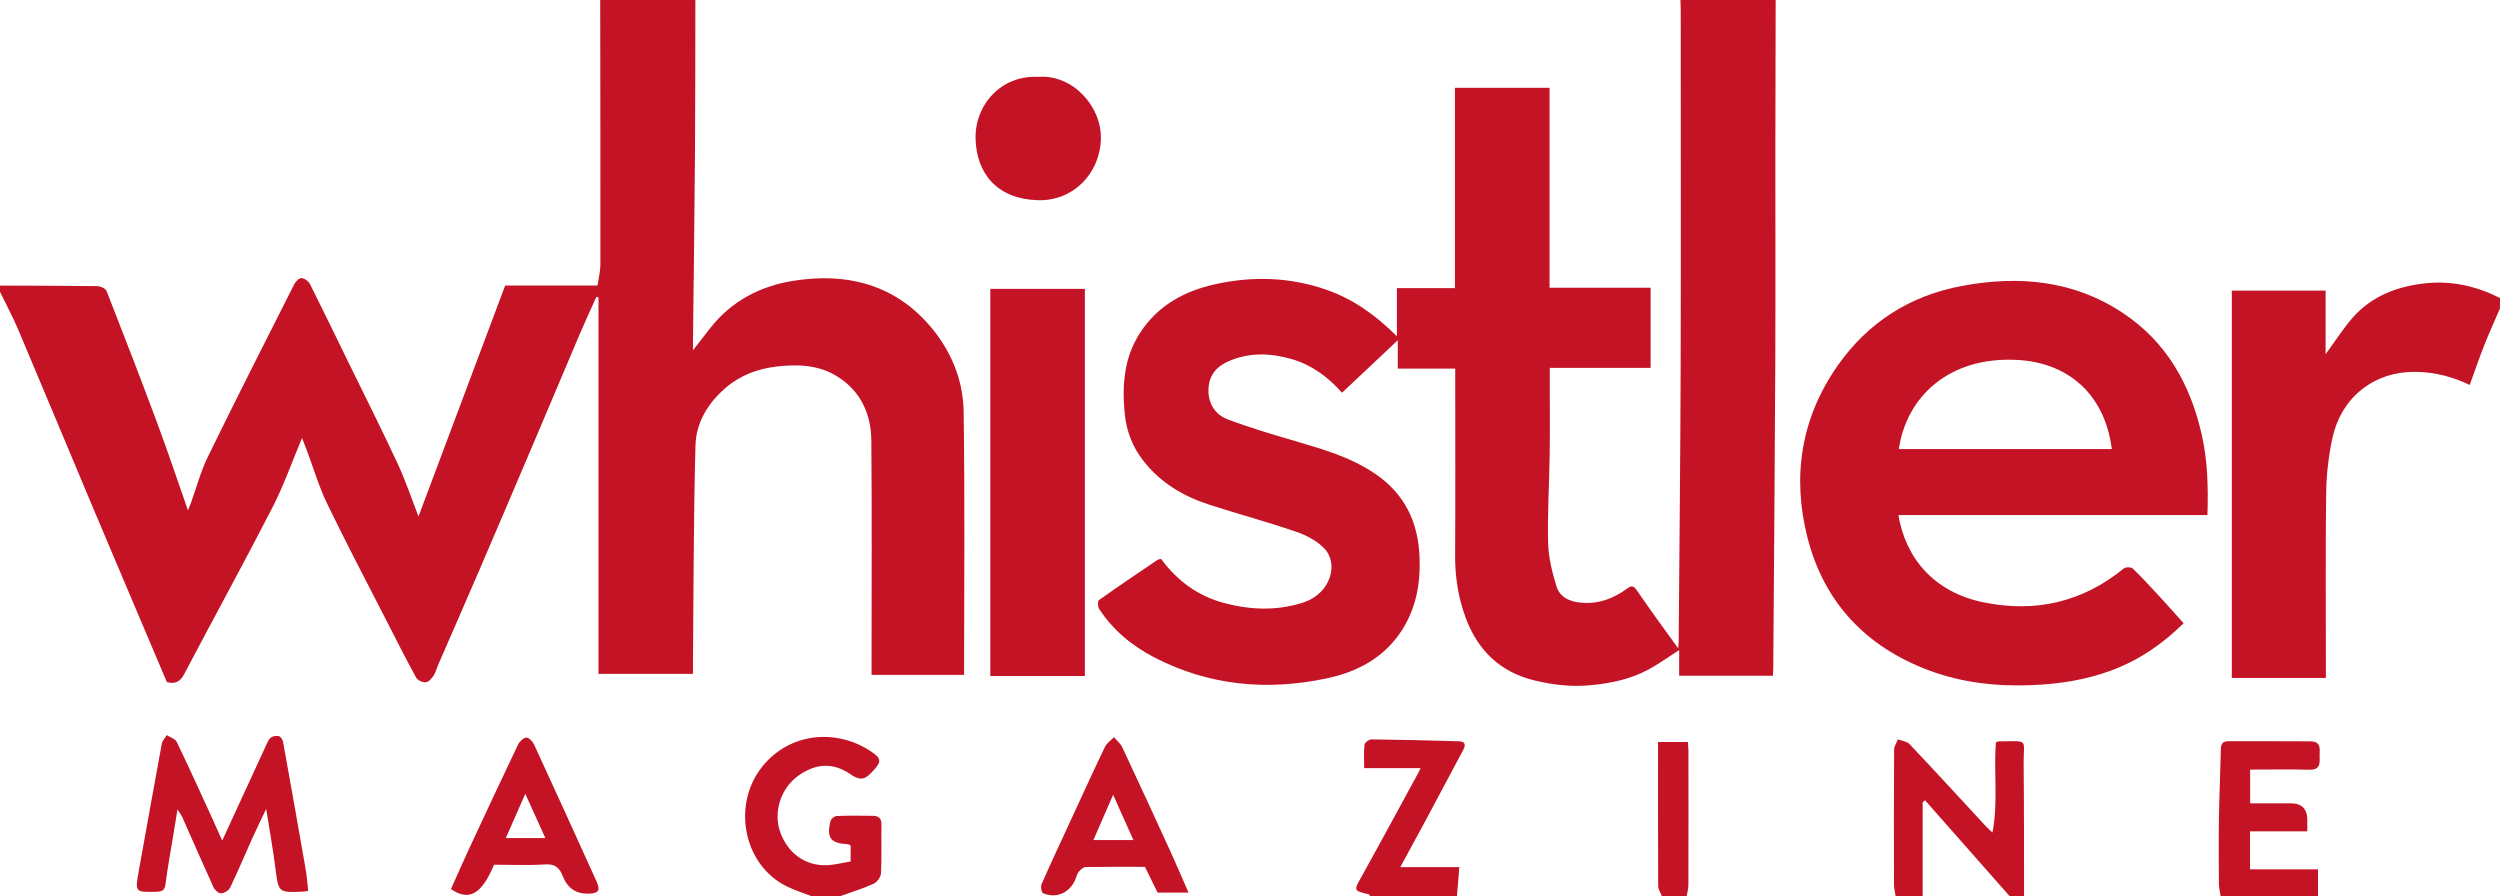
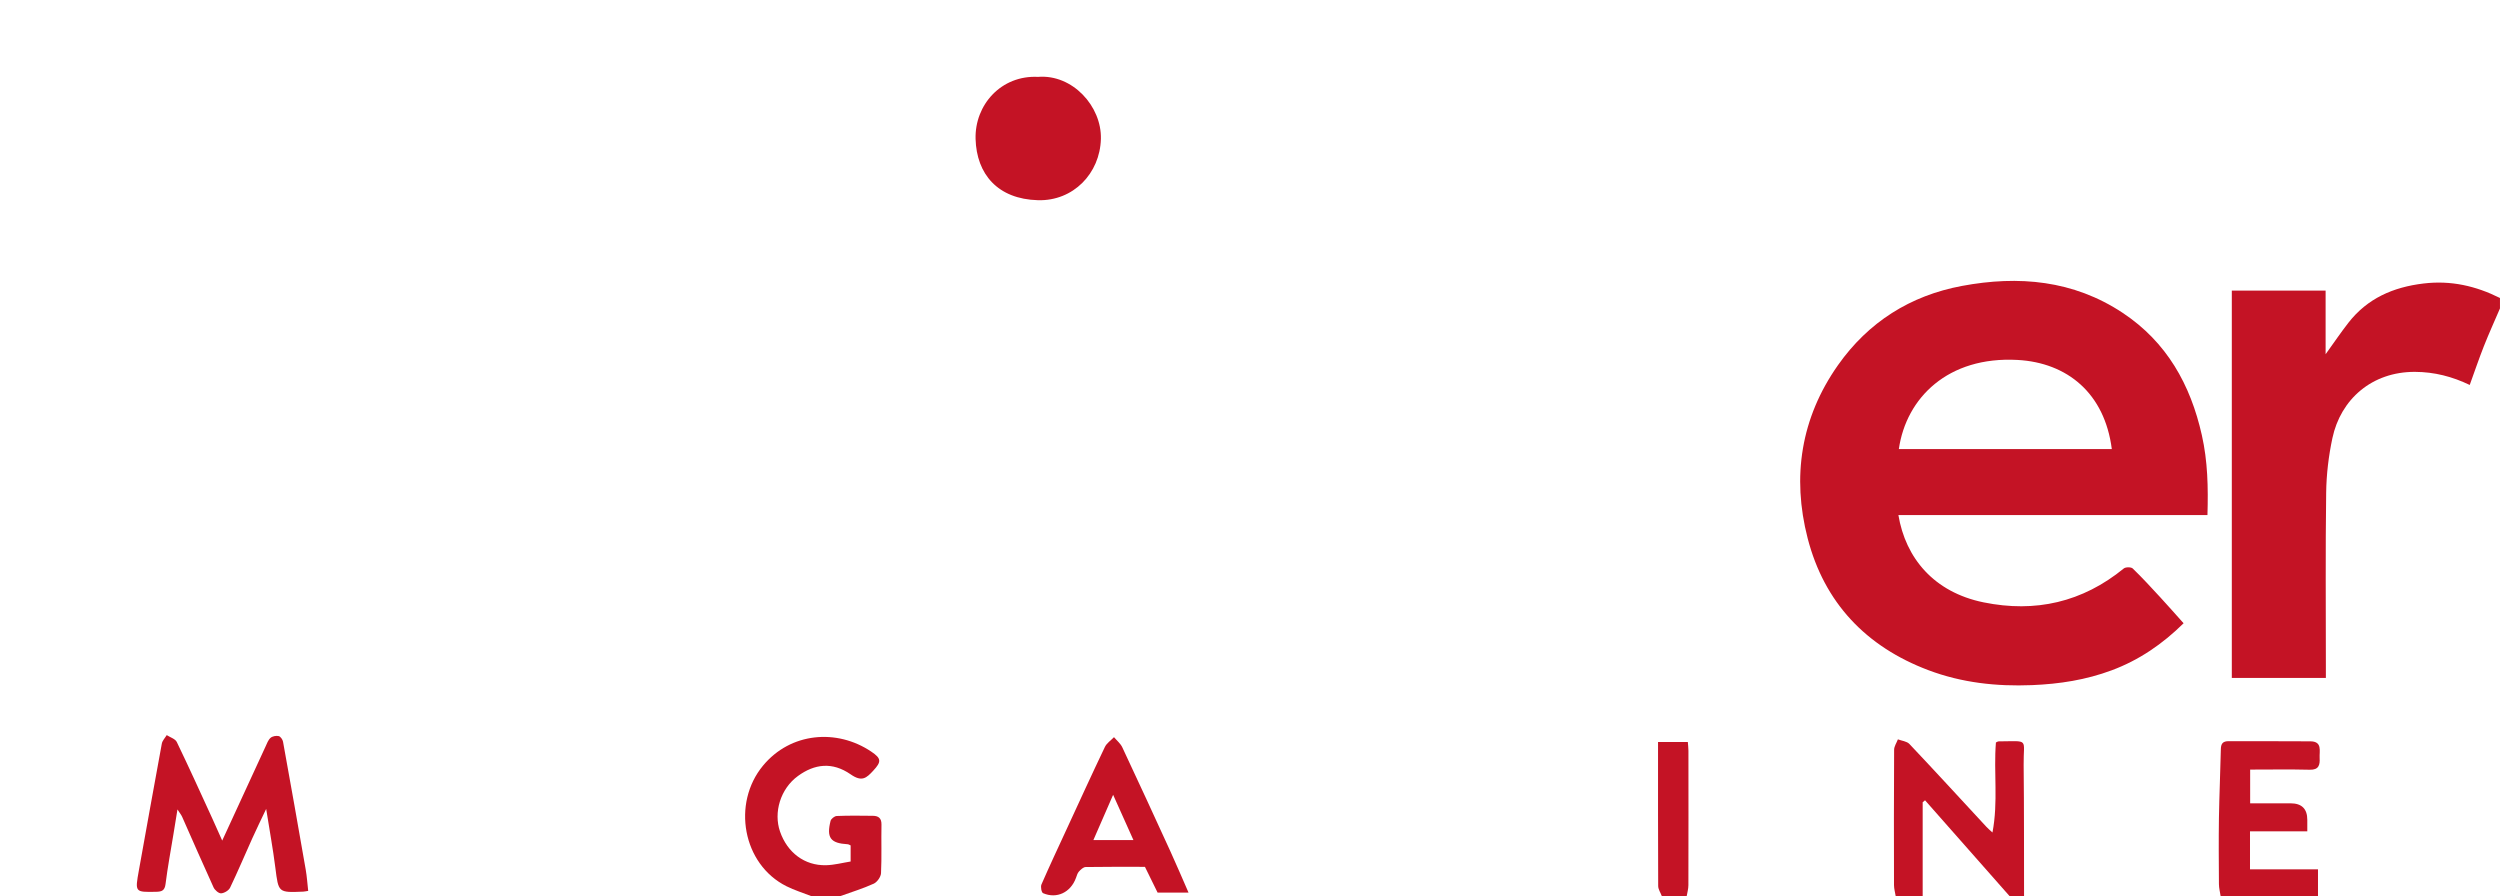
<svg xmlns="http://www.w3.org/2000/svg" id="Layer_1" viewBox="0 0 666.3 238.83">
  <defs>
    <style>.cls-1{fill:#c41325;stroke-width:0px;}</style>
  </defs>
-   <path class="cls-1" d="m185.33,0c-.03,13.51,0,27.02-.1,40.53-.12,16.88-.35,33.76-.54,50.64,0,.55,0,1.09,0,2.19,1.75-2.25,3.19-4.11,4.64-5.96,5.65-7.19,13.29-11.14,22.07-12.55,13.76-2.21,26.31.67,35.91,11.4,5.85,6.55,9.4,14.64,9.52,23.45.34,23.39.12,46.79.12,70.16h-24.66c0-1.5,0-2.57,0-3.65,0-19.58.11-39.16-.06-58.73-.06-7.17-2.82-13.27-9.18-17.21-4.98-3.08-10.62-3.22-16.12-2.57-4.91.58-9.57,2.25-13.52,5.66-4.77,4.11-7.88,9.27-8.05,15.34-.52,19.17-.49,38.35-.67,57.52-.01,1.08,0,2.16,0,3.38h-25.18v-100.34c-.19-.05-.38-.1-.57-.15-1.52,3.4-3.08,6.78-4.54,10.2-4.1,9.63-8.15,19.28-12.24,28.91-4.77,11.21-9.54,22.41-14.35,33.6-3.67,8.54-7.42,17.05-11.12,25.58-.39.91-.61,1.93-1.16,2.73-.5.73-1.32,1.66-2.05,1.71-.85.06-2.17-.52-2.56-1.23-2.86-5.24-5.56-10.58-8.28-15.9-5.2-10.17-10.53-20.27-15.48-30.55-2.22-4.6-3.66-9.58-5.47-14.38-.41-1.08-.84-2.15-1.19-3.04-2.6,6.16-4.83,12.55-7.89,18.52-7.65,14.89-15.72,29.56-23.51,44.38-1.08,2.06-2.38,2.74-4.62,2.15-6.55-15.45-13.15-30.96-19.7-46.49-6.65-15.79-13.22-31.62-19.9-47.4C3.41,84.44,1.63,81.14,0,77.77c0-.55,0-1.1,0-1.65,8.64.03,17.27.02,25.91.14.86.01,2.23.63,2.5,1.31,4.61,11.74,9.15,23.51,13.55,35.33,2.84,7.64,5.42,15.38,8.14,23.14.24-.6.52-1.25.76-1.91,1.5-4.15,2.63-8.48,4.56-12.43,7.52-15.39,15.28-30.67,23.01-45.96.37-.73,1.35-1.68,1.97-1.62.8.07,1.86.87,2.24,1.64,3.3,6.55,6.48,13.16,9.7,19.75,4.53,9.28,9.19,18.49,13.55,27.85,2.24,4.81,3.92,9.88,5.65,14.29,7.61-20.27,15.35-40.89,23.1-61.55h24.6c.29-1.97.77-3.75.78-5.53.02-23.52-.02-47.05-.05-70.57h25.37Z" />
-   <path class="cls-1" d="m473.25,0c-.03,13.24-.07,26.47-.08,39.71-.01,19.03.06,38.06-.02,57.08-.12,27.08-.35,54.17-.54,81.25,0,.63-.06,1.26-.09,2.06h-24.99v-6.84c-2.91,1.86-5.44,3.69-8.15,5.16-4.75,2.58-9.89,3.66-15.3,4.19-5.17.51-10.1-.06-15.02-1.24-9.2-2.2-15.21-7.99-18.45-16.79-1.96-5.33-2.82-10.82-2.79-16.52.09-15.53.03-31.07.03-46.6v-3.22h-15.31v-7.57c-5.26,4.95-10,9.43-14.86,14-3.71-4.17-8.06-7.42-13.4-8.96-5.72-1.65-11.48-1.87-17.11.69-3.23,1.47-4.98,3.91-5.09,7.37-.12,3.74,1.76,6.71,5.09,7.98,5.87,2.24,11.93,4.02,17.97,5.79,7.45,2.19,14.88,4.3,21.42,8.77,7.81,5.34,11.37,12.74,11.77,22.02.31,7.19-.92,13.97-4.93,20-4.68,7.04-11.68,10.74-19.72,12.45-15.93,3.39-31.38,2-45.99-5.55-5.93-3.06-11.04-7.26-14.73-12.93-.38-.59-.44-2.1-.06-2.37,5.15-3.66,10.4-7.19,15.63-10.73.21-.14.51-.14.93-.24,4.27,5.84,9.87,9.94,16.93,11.79,6.94,1.82,13.89,2.09,20.86-.14,7.49-2.39,9.56-10.4,5.75-14.4-1.94-2.04-4.78-3.54-7.49-4.47-7.66-2.63-15.5-4.74-23.21-7.23-6.92-2.23-13-5.86-17.56-11.68-2.85-3.64-4.51-7.9-4.96-12.41-.76-7.59-.28-15.04,4.1-21.76,4.76-7.3,11.84-11.1,19.95-12.9,9.99-2.22,20.03-1.94,29.81,1.51,7.04,2.48,12.99,6.69,18.66,12.36v-12.83h15.47V23.4h25.22v53.28h26.93v21.37h-26.88c0,1.2,0,2.17,0,3.14,0,6.62.07,13.24-.02,19.85-.11,7.87-.61,15.75-.42,23.61.1,3.89,1.07,7.84,2.22,11.59.94,3.03,3.6,4.17,6.85,4.41,4.55.34,8.39-1.16,11.91-3.73,1.28-.94,1.79-.88,2.74.51,3.43,5.06,7.07,9.97,10.94,15.36.07-.94.14-1.44.14-1.93.19-24.6.46-49.2.53-73.8.09-31.25.02-62.51.02-93.76,0-1.1-.05-2.2-.08-3.3h25.37Z" />
  <path class="cls-1" d="m666.3,82.18c-1.43,3.34-2.94,6.65-4.28,10.04-1.32,3.35-2.48,6.76-3.79,10.38-4.67-2.24-9.41-3.47-14.61-3.49-11.46-.04-19.79,7.32-21.99,17.66-1.01,4.75-1.6,9.68-1.66,14.53-.21,15.43-.08,30.87-.08,46.3v3.08h-25.07v-103.23h25v16.96c2.22-3.08,4.06-5.8,6.06-8.37,5.08-6.52,11.92-9.5,20.03-10.48,7.31-.88,13.95.65,20.38,3.86v2.76Z" />
  <path class="cls-1" d="m505.24,238.83c-.16-.97-.44-1.94-.45-2.92-.03-12.02-.04-24.05.03-36.07,0-.93.66-1.86,1.01-2.79,1.04.4,2.38.51,3.07,1.24,6.89,7.29,13.67,14.68,20.48,22.04.42.46.9.86,1.65,1.55,1.57-8.17.28-16.1.92-23.99.24-.1.48-.29.72-.3,8.33-.04,6.59-.93,6.67,6.27.13,11.66.08,23.31.11,34.97h-3.86c-7.51-8.51-15.02-17.03-22.53-25.54l-.63.52v25.02h-7.17Z" />
  <path class="cls-1" d="m216.22,238.83c-2.21-.87-4.49-1.57-6.61-2.63-11.71-5.85-14.57-22.09-6.26-32.13,7.36-8.9,19.69-9.91,28.84-3.76,2.74,1.84,2.77,2.69.56,5.08-1.81,1.95-3,3.1-6.02,1-4.93-3.42-9.65-2.78-14.05.42-4.72,3.43-6.54,9.75-4.79,14.81,1.94,5.62,6.55,9.11,12.25,8.98,2.2-.05,4.38-.64,6.57-.99v-4.29c-.31-.13-.55-.3-.8-.31-4.56-.26-5.68-1.72-4.55-6.22.14-.56,1.06-1.29,1.65-1.31,3.21-.13,6.43-.09,9.65-.05,1.47.02,2.3.64,2.27,2.34-.09,4.32.09,8.64-.12,12.95-.05.99-1.03,2.37-1.93,2.79-2.88,1.31-5.93,2.24-8.92,3.32h-7.72Z" />
  <path class="cls-1" d="m591.84,238.83c-.16-1.06-.44-2.13-.45-3.19-.04-5.87-.09-11.75,0-17.62.1-6.12.38-12.23.51-18.35.03-1.52.56-2.14,2.11-2.13,7.25.04,14.5-.03,21.76.04,3.25.03,2.35,2.6,2.46,4.47.1,1.82-.21,3.16-2.63,3.1-5.22-.13-10.45-.04-15.89-.04v8.99c3.51,0,7.14,0,10.77,0q4.47,0,4.46,4.42c0,.91,0,1.82,0,3.05h-15.27v10.13h18.12v7.13h-25.92Z" />
-   <path class="cls-1" d="m365.14,238.83c-.08-.15-.14-.42-.25-.45-4.23-1.03-4.12-.96-2.01-4.75,5.1-9.16,10.07-18.39,15.09-27.59.16-.3.31-.62.65-1.31h-15.04c0-2.3-.14-4.29.09-6.25.06-.55,1.17-1.42,1.79-1.42,7.78.08,15.55.28,23.33.5,1.72.05,1.94.92,1.16,2.38-3.35,6.21-6.63,12.45-9.96,18.67-2.17,4.05-4.38,8.07-6.78,12.49h15.73c-.22,2.75-.43,5.24-.63,7.72h-23.17Z" />
  <path class="cls-1" d="m442.91,238.83c-.34-.9-.97-1.8-.97-2.7-.06-12.73-.04-25.46-.04-38.38h7.94c.05.75.16,1.54.16,2.33.01,11.94.02,23.89-.01,35.83,0,.97-.29,1.95-.45,2.92h-6.62Z" />
  <path class="cls-1" d="m588.35,137.27h-82.39c1.91,11.45,9.44,20.56,22.7,23.27,13.8,2.82,26.35-.03,37.38-9.04.49-.4,1.95-.4,2.37.01,2.56,2.47,4.97,5.11,7.38,7.72,2.03,2.2,4.01,4.46,6.18,6.88-5.59,5.52-11.84,9.81-19.16,12.54-6.86,2.56-13.9,3.65-21.23,3.95-9.52.39-18.76-.64-27.64-3.99-16.62-6.27-27.74-18-32.17-35.17-4.22-16.37-1.8-32.08,8.09-46.12,8.08-11.47,19.25-18.53,33.02-21.11,15.11-2.83,29.72-1.54,42.88,7.19,11.69,7.76,18.05,19.07,21.08,32.6,1.56,6.94,1.71,13.87,1.49,21.27Zm-25.51-17.58c-1.9-14.88-11.87-23.04-25.14-23.76-18.52-1.01-29.67,10.12-31.62,23.76h56.77Z" />
-   <path class="cls-1" d="m289.14,180.18h-25.2v-103.19h25.2v103.19Z" />
  <path class="cls-1" d="m59.23,224.02c4.05-8.79,7.78-16.91,11.53-25.03.38-.82.71-1.77,1.34-2.33.5-.45,1.5-.63,2.18-.48.48.11,1.05.92,1.15,1.49,2.06,11.36,4.07,22.73,6.05,34.1.32,1.84.44,3.71.66,5.67-.63.1-.98.18-1.34.2-6.67.28-6.57.26-7.41-6.35-.64-5.1-1.58-10.17-2.45-15.7-1.34,2.82-2.57,5.34-3.72,7.89-1.97,4.36-3.82,8.78-5.89,13.09-.36.76-1.56,1.47-2.4,1.52-.65.04-1.68-.86-2.01-1.58-2.85-6.24-5.59-12.53-8.37-18.8-.21-.48-.56-.9-1.25-1.98-.42,2.57-.74,4.54-1.06,6.52-.73,4.45-1.56,8.89-2.12,13.36-.22,1.74-.98,2.04-2.49,2.07-5.68.11-5.67.15-4.62-5.68,2.03-11.27,4.04-22.55,6.12-33.81.15-.81.86-1.52,1.31-2.27.92.6,2.27.99,2.68,1.84,3.26,6.75,6.35,13.59,9.48,20.41.78,1.7,1.53,3.42,2.63,5.87Z" />
  <path class="cls-1" d="m276.66,20.49c9.18-.74,16.98,7.84,16.75,16.54-.25,9.21-7.36,16.58-16.76,16.33-10.74-.29-16.38-6.95-16.64-16.33-.25-9.05,6.79-17.04,16.65-16.54Z" />
-   <path class="cls-1" d="m131.68,230.47c-3.34,7.89-6.63,9.79-11.49,6.49,1.6-3.57,3.18-7.2,4.85-10.79,4.31-9.26,8.63-18.52,13.04-27.74.4-.83,1.45-1.82,2.22-1.85.68-.02,1.69,1.07,2.07,1.9,5.6,12.14,11.12,24.31,16.64,36.49,1.08,2.38.5,3.16-2.2,3.21q-4.95.1-6.8-4.64c-.83-2.13-1.96-3.33-4.63-3.16-4.57.29-9.17.08-13.7.08Zm13.67-7.11c-1.8-3.98-3.42-7.53-5.35-11.8-1.88,4.27-3.47,7.9-5.19,11.8h10.55Z" />
  <path class="cls-1" d="m316.76,237.89h-8.24c-1-2.03-2.14-4.35-3.37-6.86-5.17,0-10.49-.04-15.8.05-.62.01-1.32.68-1.8,1.21-.4.44-.57,1.12-.79,1.71-1.41,3.84-5.1,5.63-8.76,4.05-.42-.18-.71-1.7-.43-2.33,2.2-5.05,4.55-10.03,6.85-15.03,3.33-7.21,6.63-14.44,10.05-21.6.49-1.03,1.61-1.75,2.43-2.62.75.89,1.73,1.68,2.21,2.7,4.33,9.23,8.6,18.49,12.84,27.77,1.57,3.43,3.04,6.91,4.81,10.94Zm-14.68-14c-1.82-4.07-3.51-7.84-5.41-12.06-1.91,4.38-3.53,8.09-5.26,12.06h10.67Z" />
</svg>